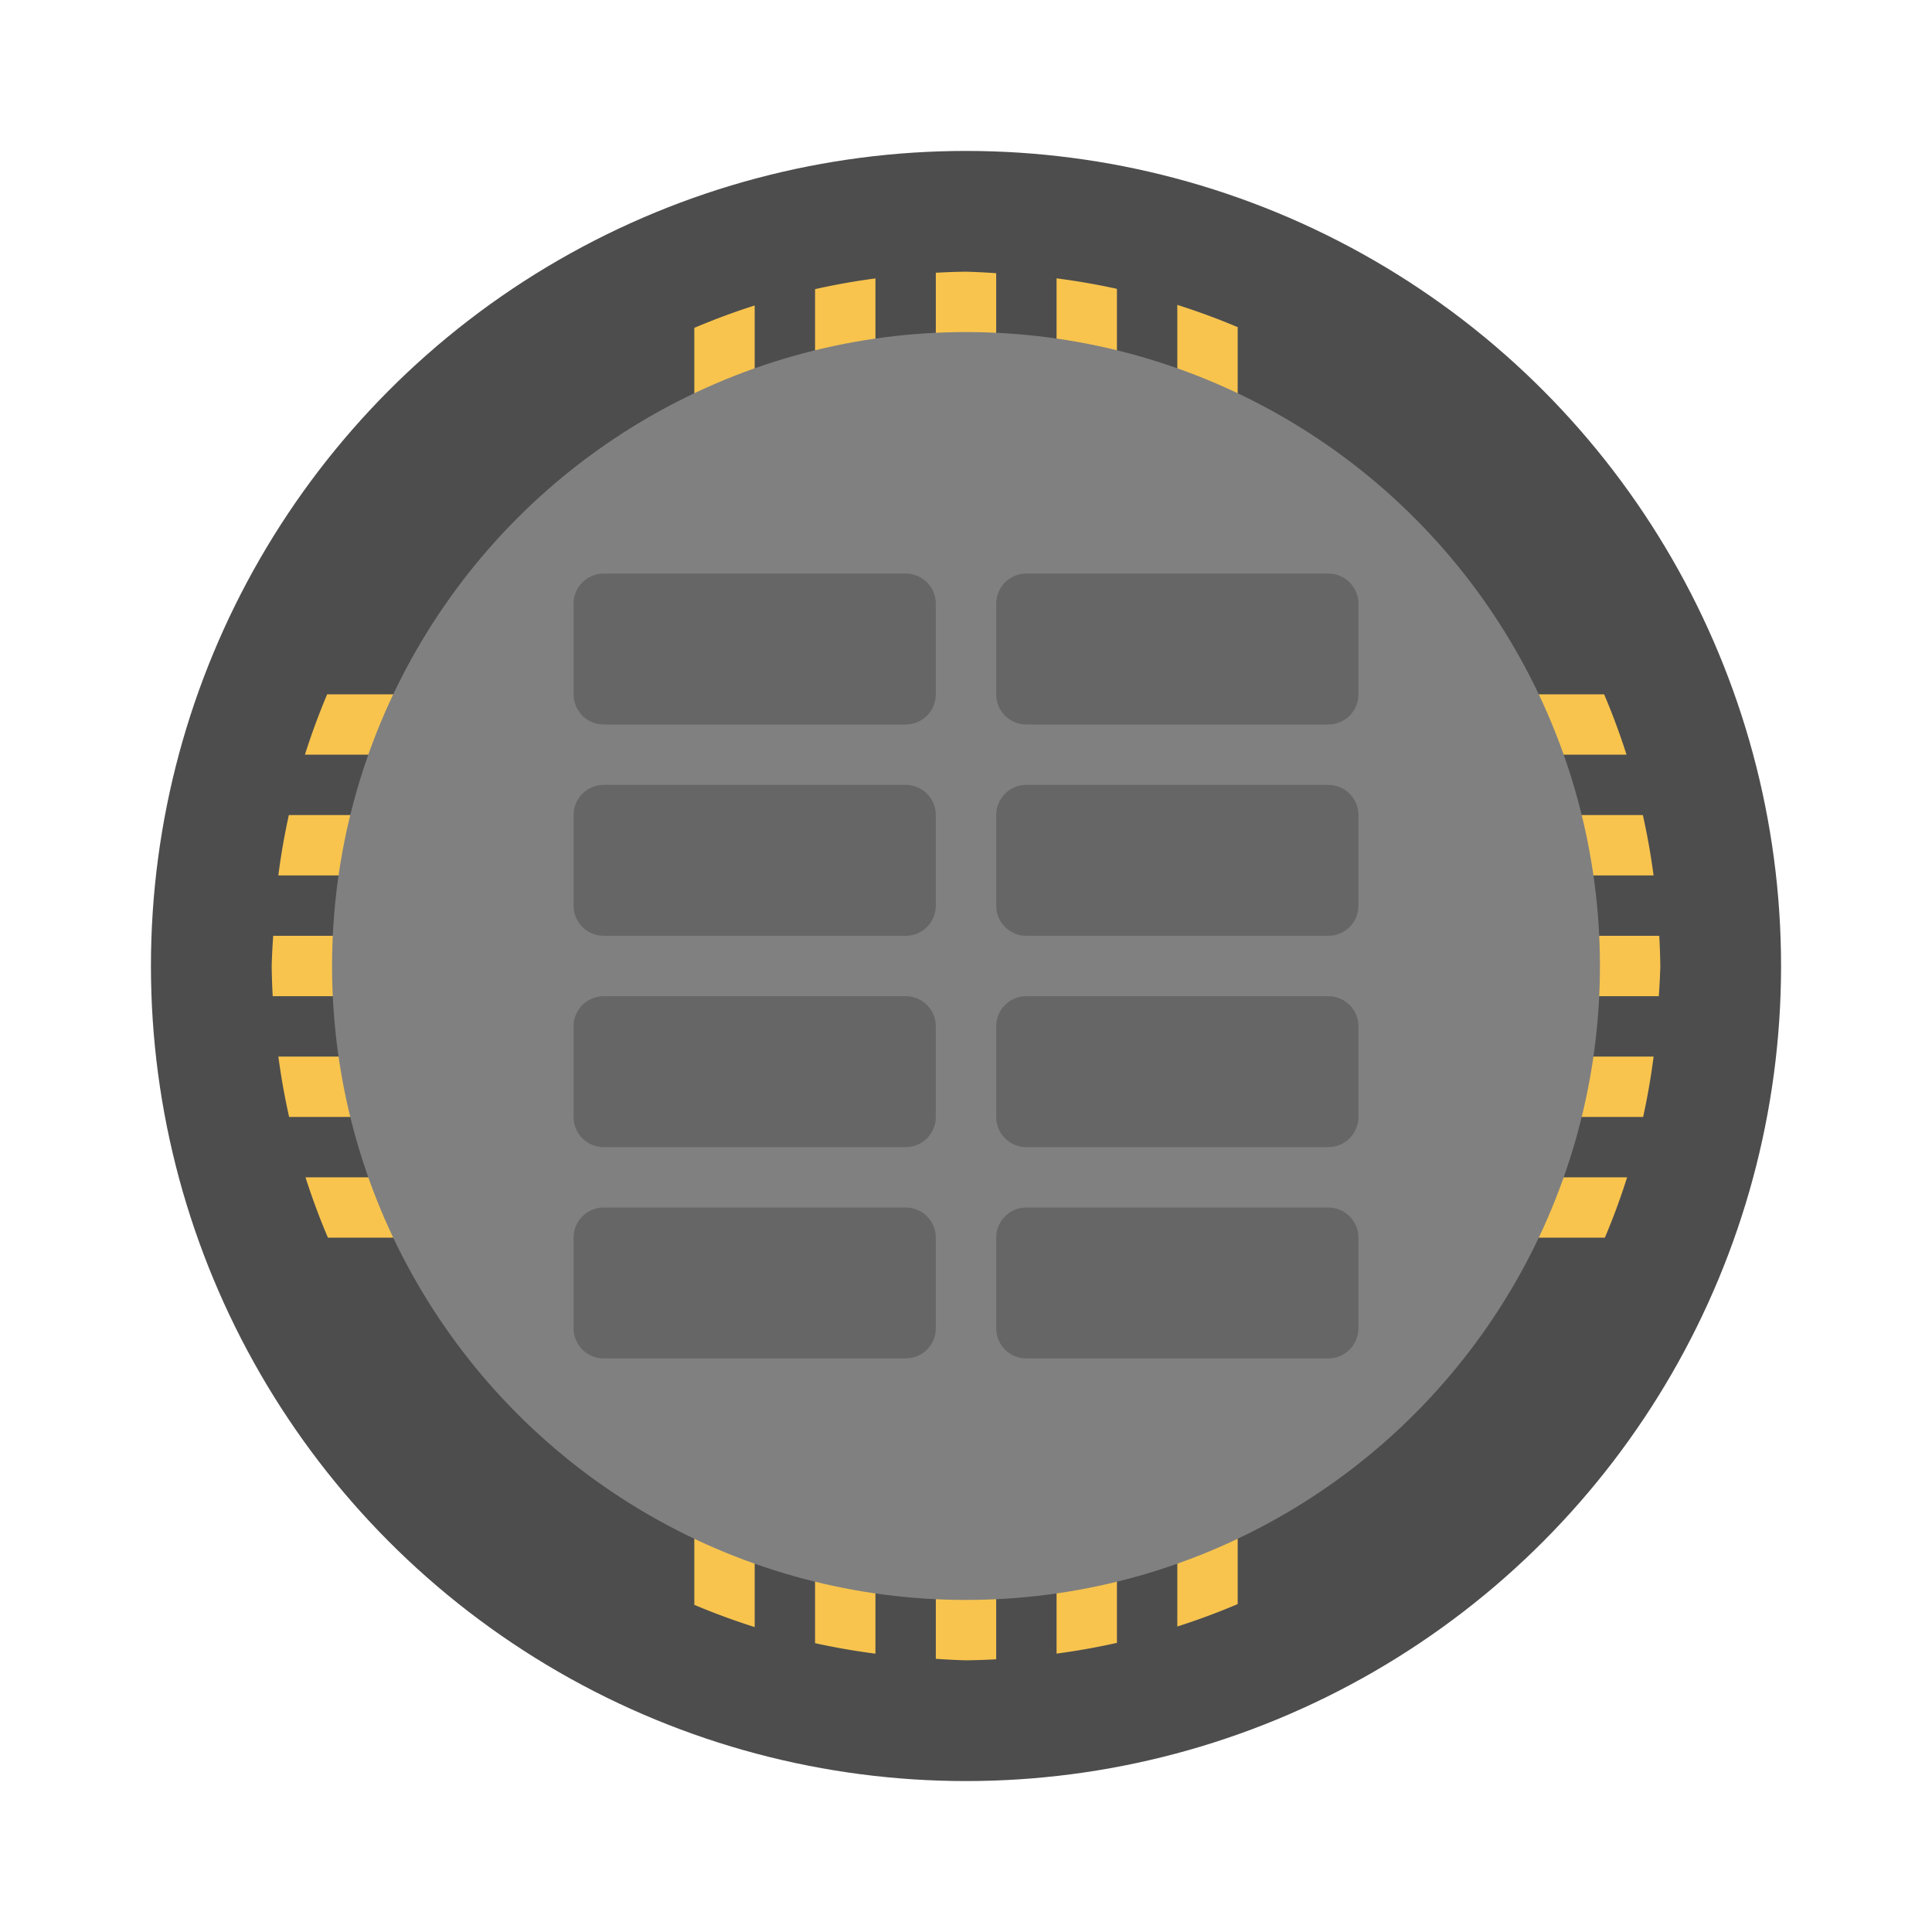
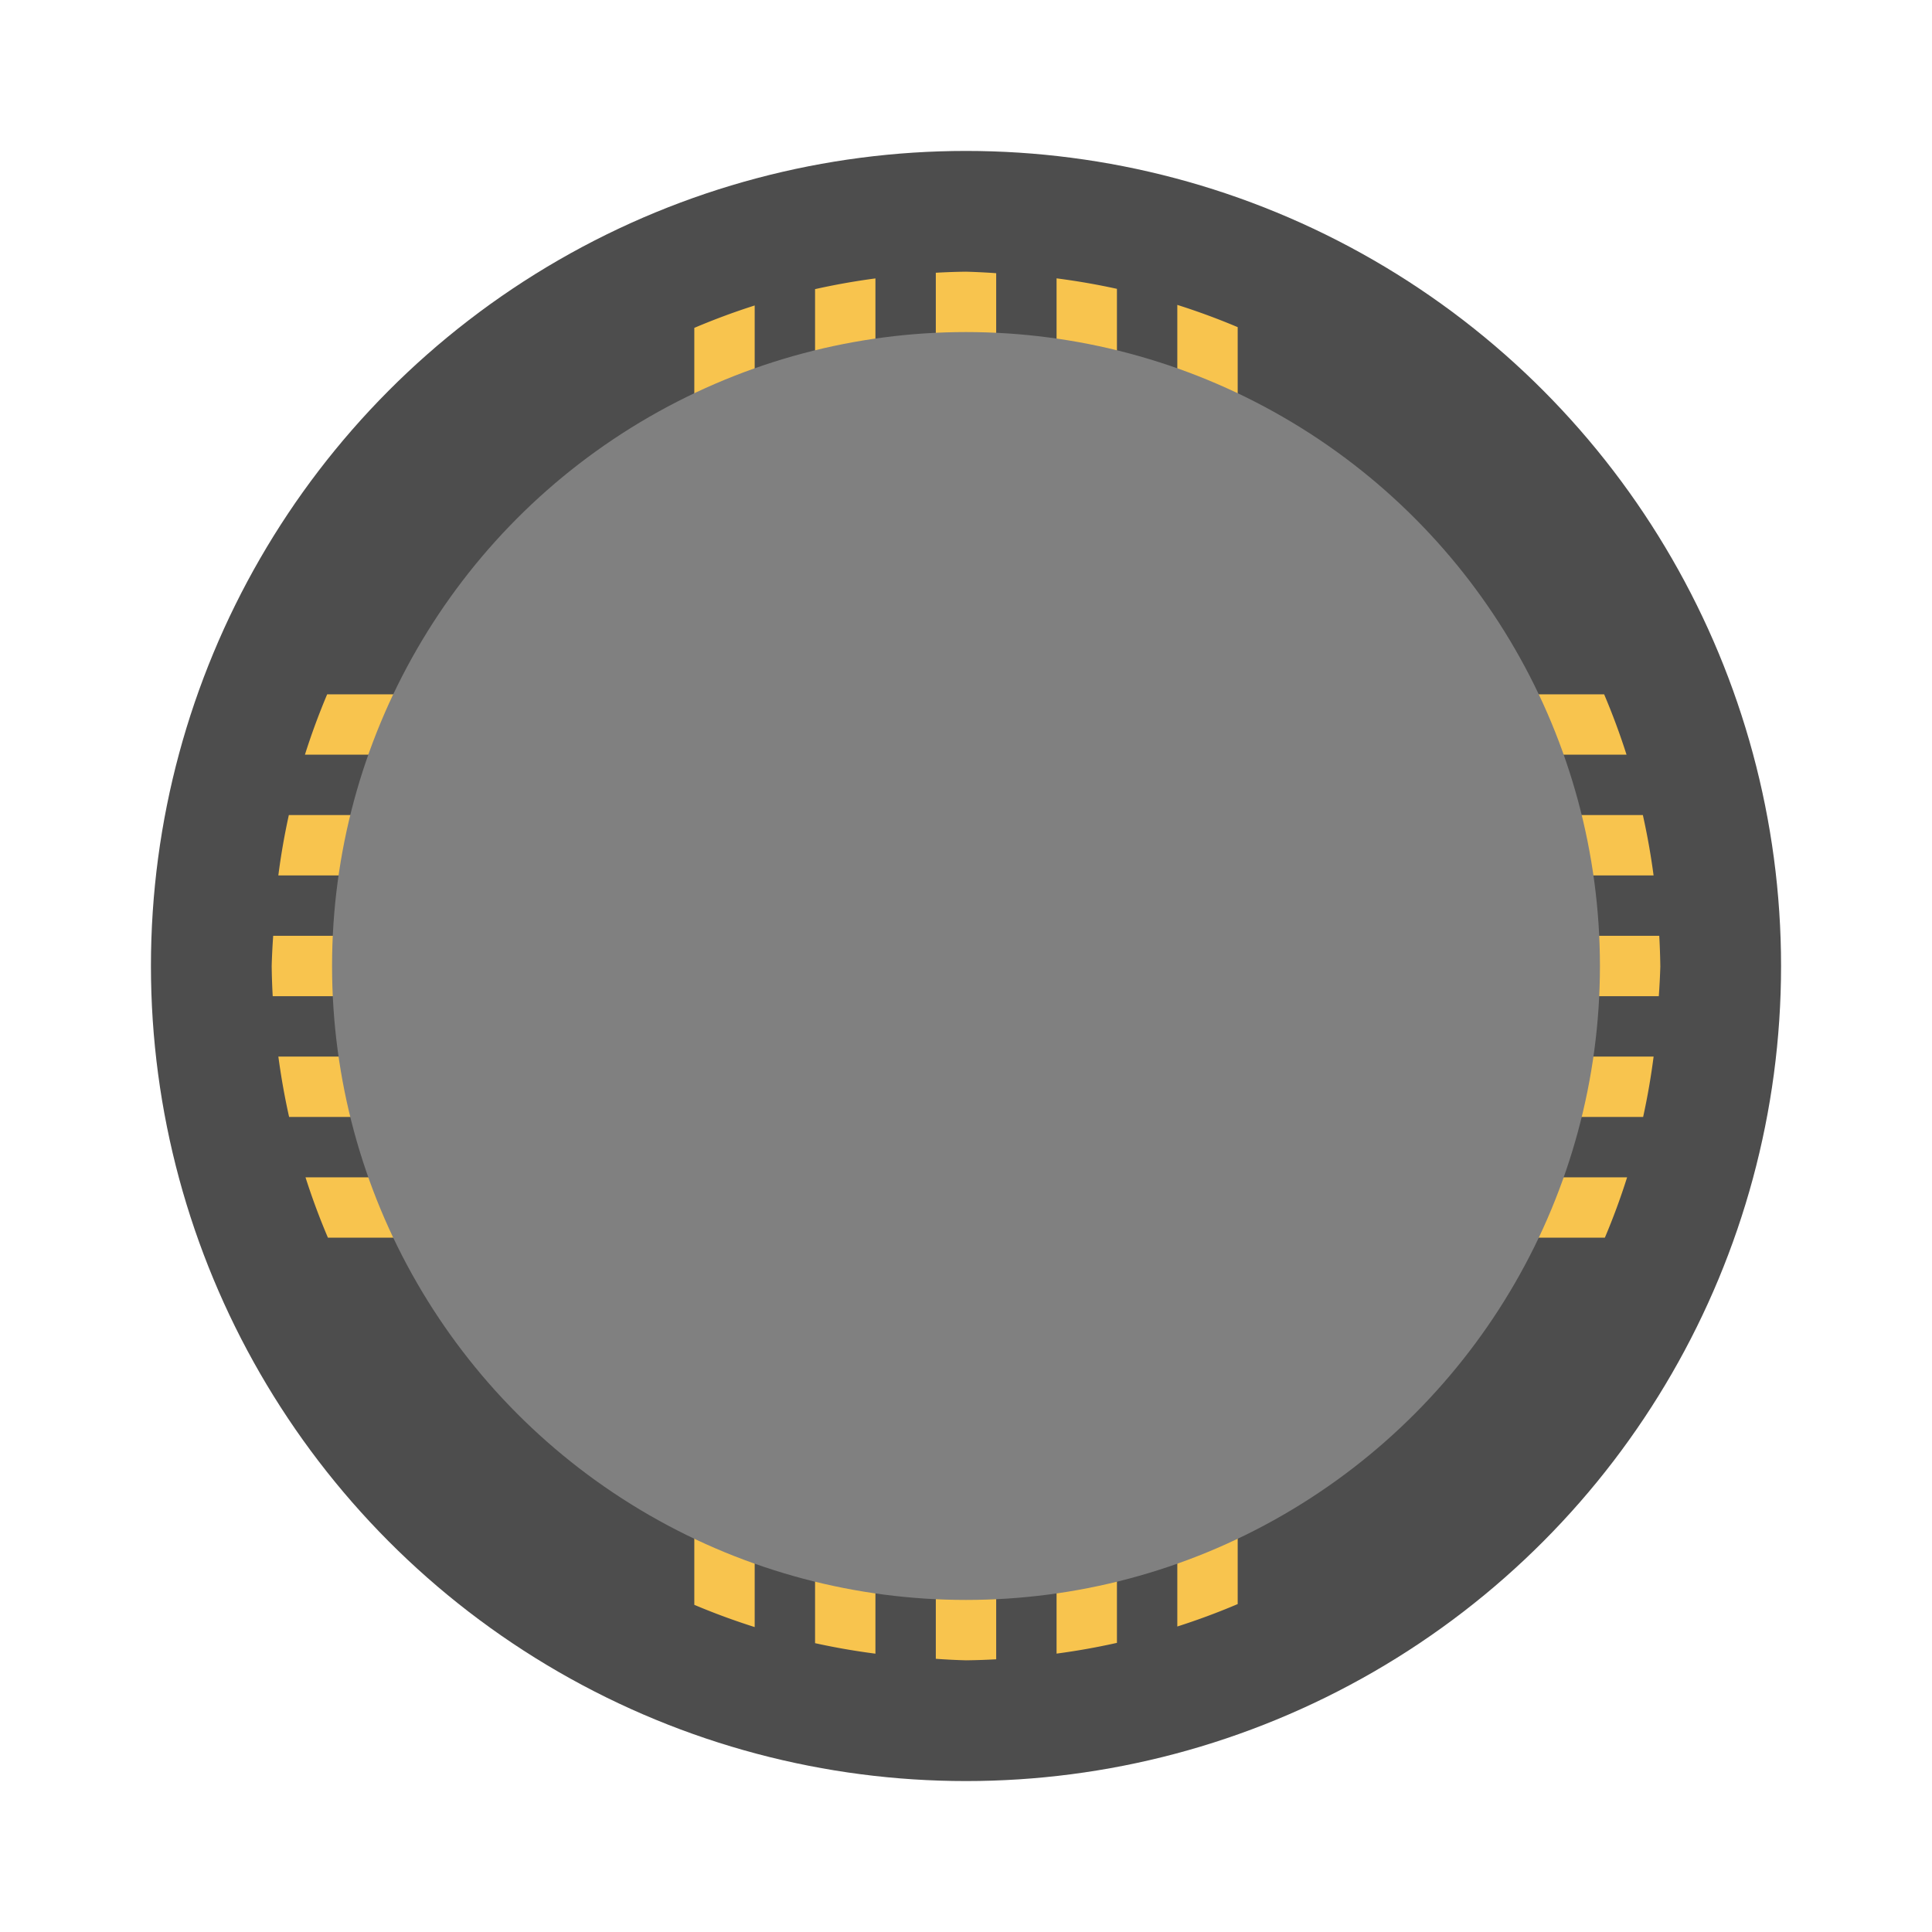
<svg xmlns="http://www.w3.org/2000/svg" width="64" height="64" version="1">
  <circle cx="32" cy="32" r="27" fill="#4d4d4d" style="paint-order:stroke fill markers" />
  <path d="M55 32a23.053 23.053 0 0 0-.035-1H9.05c-.024.333-.041.666-.05 1 .004.334.015.667.034 1H54.95c.024-.333.041-.666.051-1zm-.22 3H9.221c.09.672.208 1.339.356 2h44.854a23 23 0 0 0 .347-2zm-.003-6a22.998 22.998 0 0 0-.355-2H9.568a23 23 0 0 0-.348 2zm-.879 10H10.12c.217.678.464 1.345.743 2h42.3c.277-.655.523-1.322.737-2zm-.017-14a22.995 22.995 0 0 0-.742-2H10.838a22.998 22.998 0 0 0-.737 2z" fill="#f8c44e" style="paint-order:stroke fill markers" />
  <path d="M32 9c-.334.004-.667.016-1 .035V54.95c.333.024.666.041 1 .05.334-.004.667-.015 1-.034V9.05A22.998 22.998 0 0 0 32 9zm3 .22v45.558a22.999 22.999 0 0 0 2-.356V9.568a23 23 0 0 0-2-.347zm-6 .003c-.672.089-1.339.207-2 .355v44.854a23 23 0 0 0 2 .348zm10 .879V53.88a22.995 22.995 0 0 0 2-.743v-42.3a22.998 22.998 0 0 0-2-.737zm-14 .017c-.678.216-1.345.464-2 .742v42.301c.655.277 1.322.522 2 .737z" fill="#f8c44e" style="paint-order:stroke fill markers" />
  <circle cx="32" cy="32" r="21" fill="gray" style="paint-order:stroke fill markers" />
-   <path d="M20 19c-.554 0-1 .446-1 1v3c0 .554.446 1 1 1h10c.554 0 1-.446 1-1v-3c0-.554-.446-1-1-1H20zm14 0c-.554 0-1 .446-1 1v3c0 .554.446 1 1 1h10c.554 0 1-.446 1-1v-3c0-.554-.446-1-1-1H34zm-14 7c-.554 0-1 .446-1 1v3c0 .554.446 1 1 1h10c.554 0 1-.446 1-1v-3c0-.554-.446-1-1-1H20zm14 0c-.554 0-1 .446-1 1v3c0 .554.446 1 1 1h10c.554 0 1-.446 1-1v-3c0-.554-.446-1-1-1H34zm-14 7c-.554 0-1 .446-1 1v3c0 .554.446 1 1 1h10c.554 0 1-.446 1-1v-3c0-.554-.446-1-1-1H20zm14 0c-.554 0-1 .446-1 1v3c0 .554.446 1 1 1h10c.554 0 1-.446 1-1v-3c0-.554-.446-1-1-1H34zm-14 7c-.554 0-1 .446-1 1v3c0 .554.446 1 1 1h10c.554 0 1-.446 1-1v-3c0-.554-.446-1-1-1H20zm14 0c-.554 0-1 .446-1 1v3c0 .554.446 1 1 1h10c.554 0 1-.446 1-1v-3c0-.554-.446-1-1-1H34z" fill="#666" style="paint-order:stroke fill markers" />
</svg>